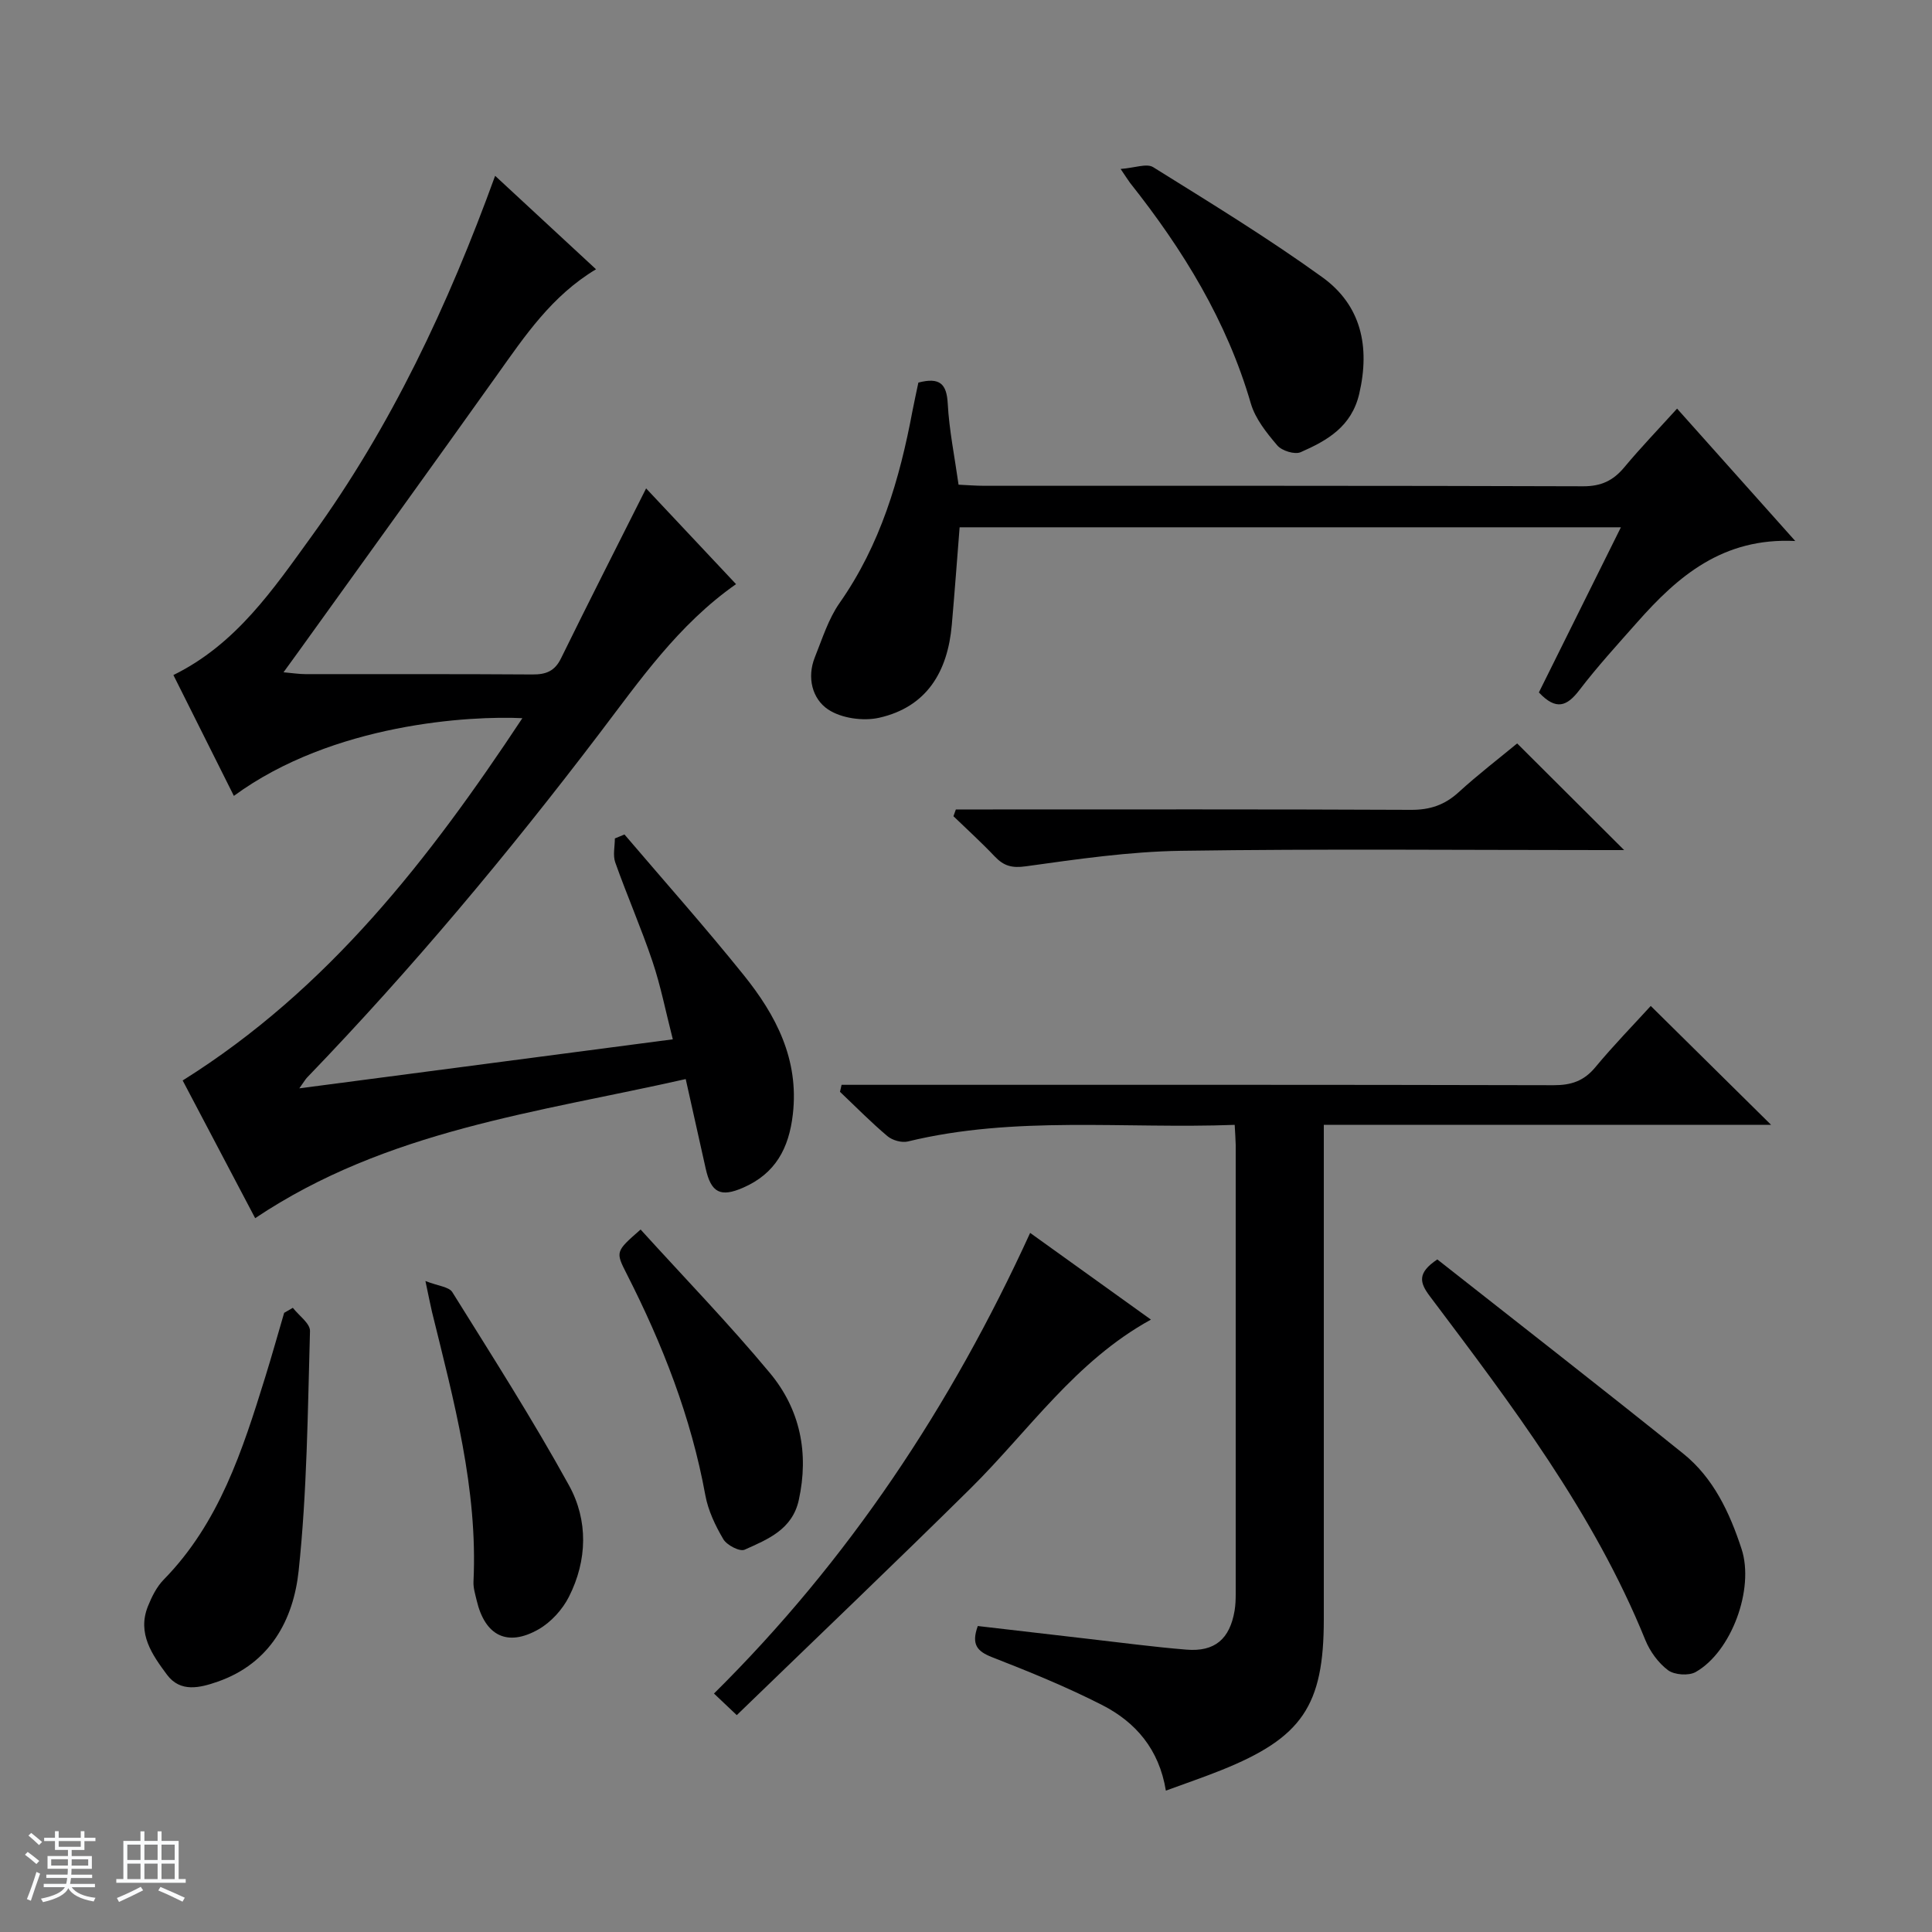
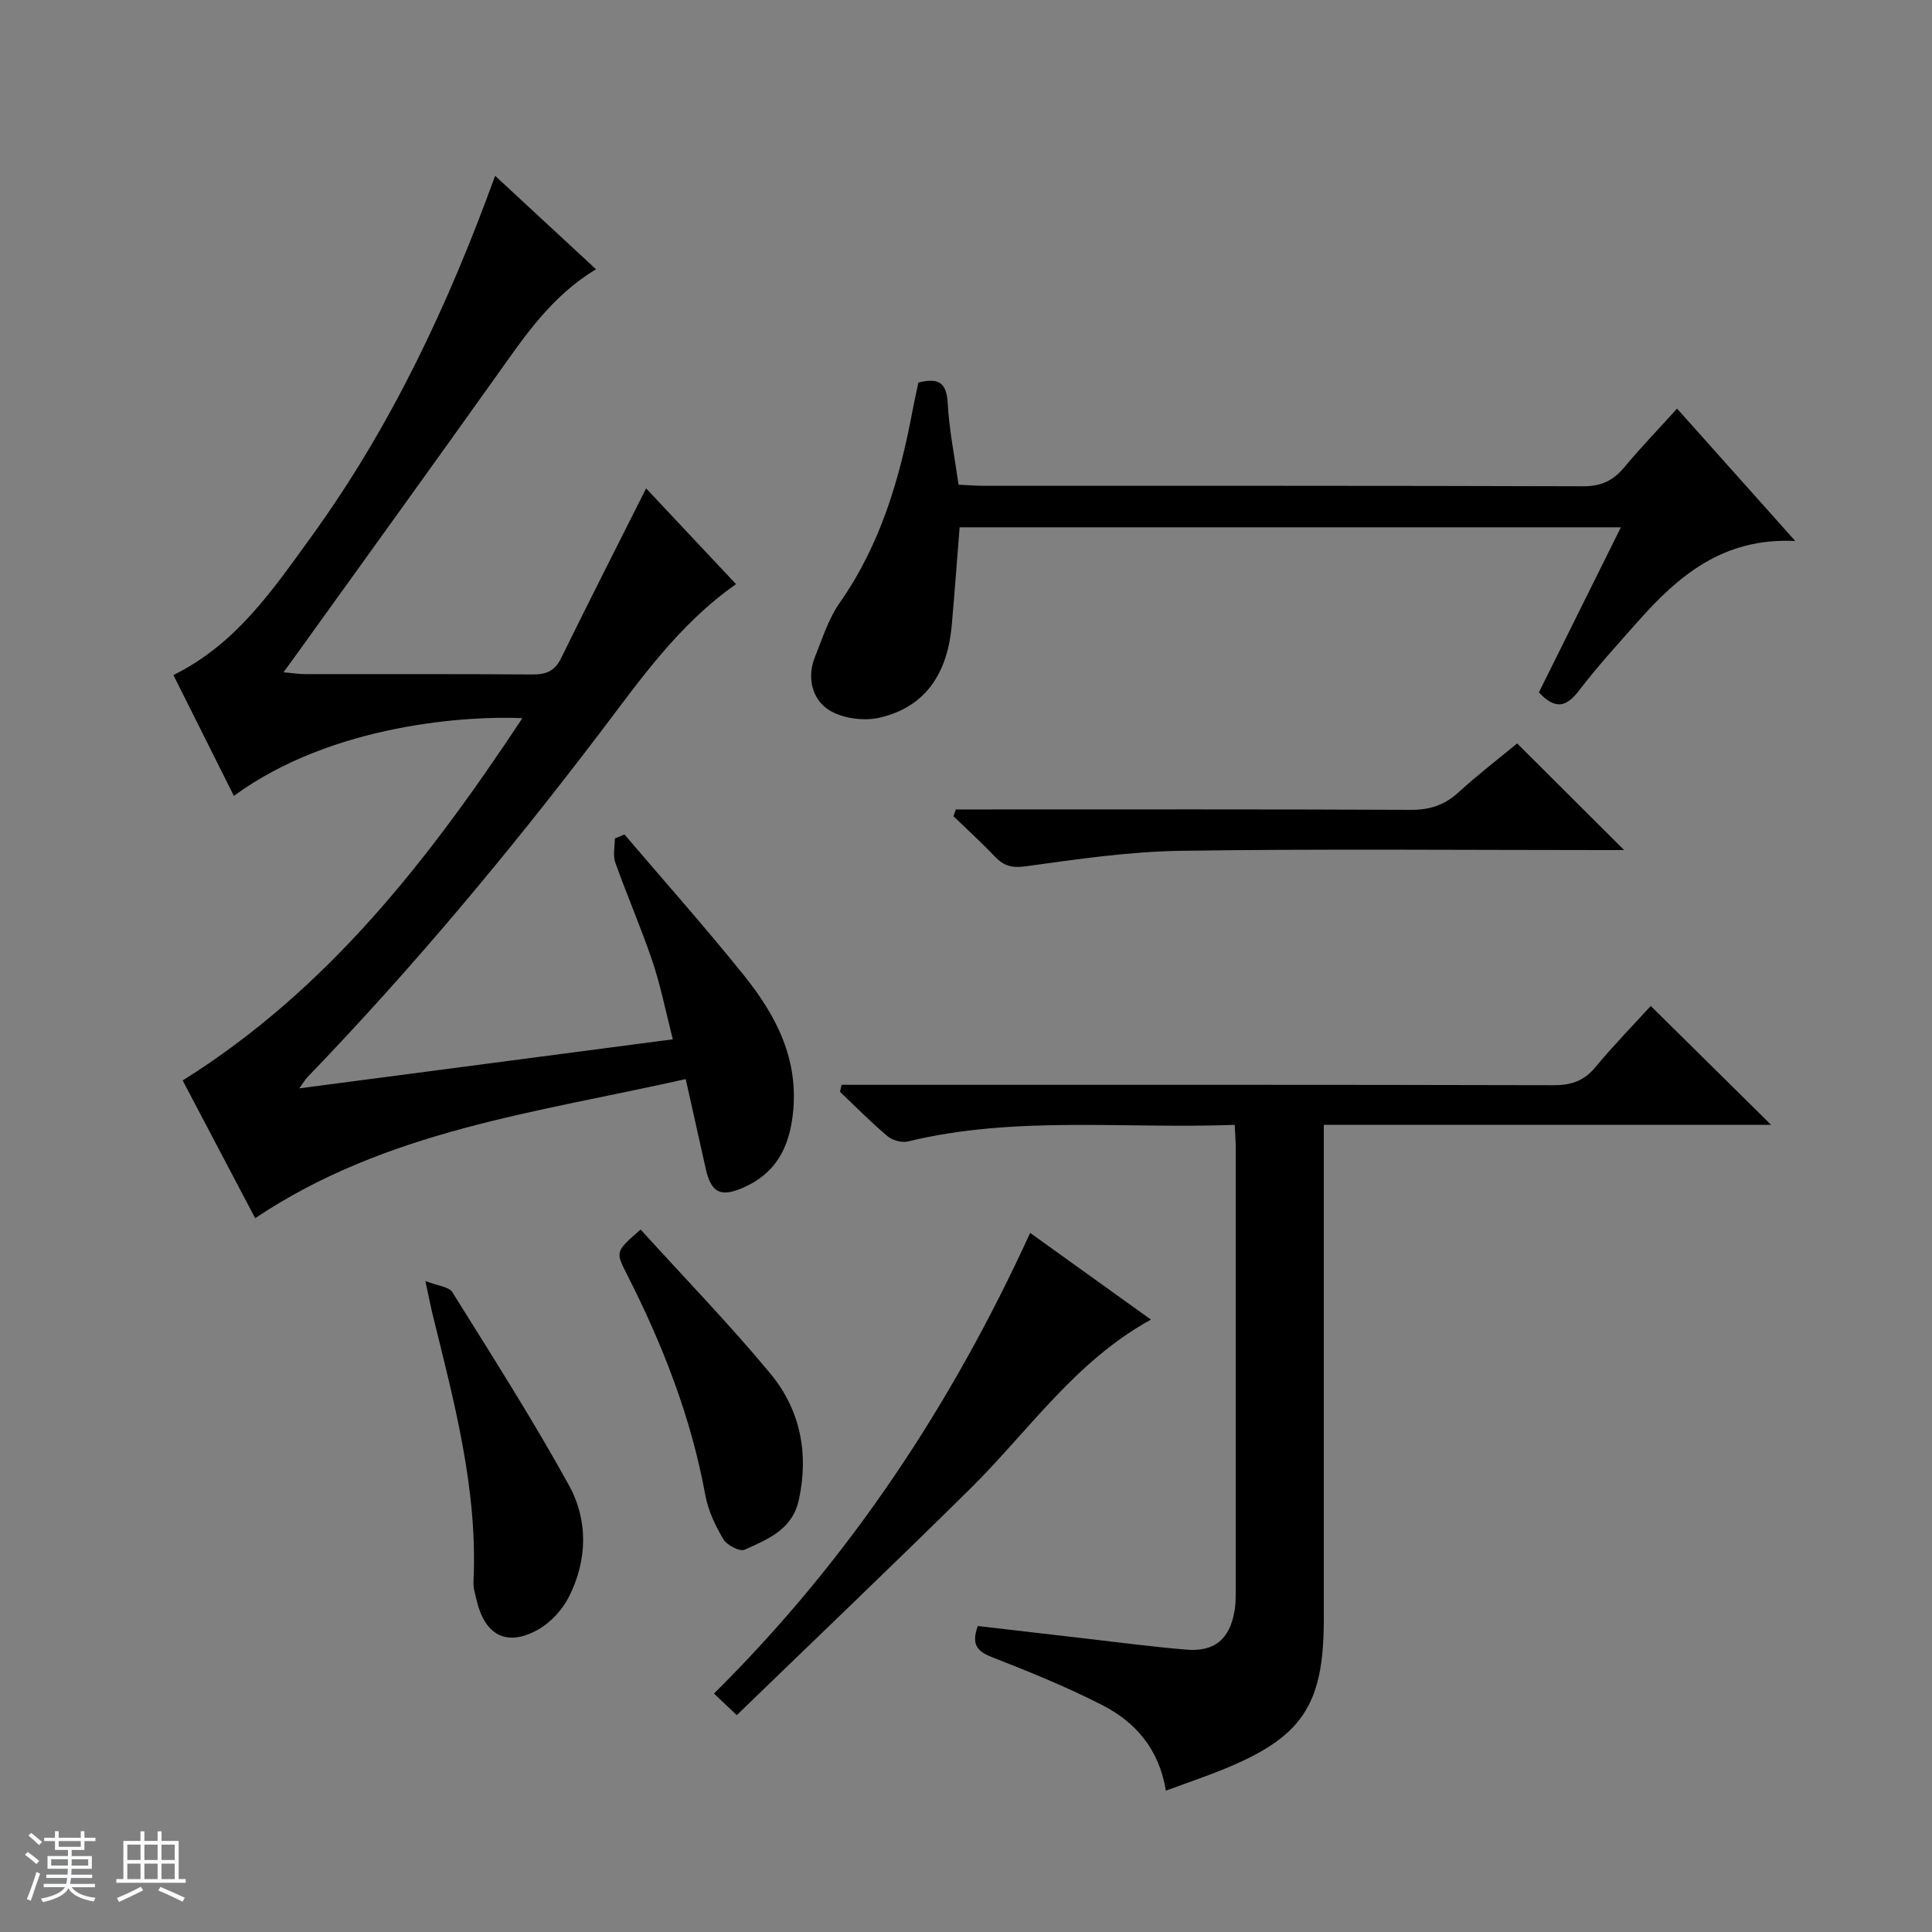
<svg xmlns="http://www.w3.org/2000/svg" enable-background="new 0 0 400 400" viewBox="0 0 400 400">
  <rect x="0" y="0" width="400" height="400" fill="#808080" stroke="none" />
  <path d="m5.17 384 .56-.58c.85.61 1.65 1.24 2.4 1.87l-.59.64c-.84-.73-1.63-1.38-2.37-1.93m1.22 9.53-.82-.34c.71-1.76 1.37-3.64 1.98-5.63.24.13.5.25.76.36-.6 1.67-1.24 3.54-1.92 5.61m-.5-13.5.57-.54c.56.44 1.31 1.06 2.26 1.87l-.64.64c-.68-.66-1.41-1.32-2.19-1.97m3.25.46h2.24v-1.36h.77v1.36h4.57v-1.36h.76v1.36h2.28v.69h-2.28v1.84h-2.64v1.26h4.18v2.64h-4.21c0 .45-.02.86-.05 1.21h4.32v.69h-4.38c-.04.34-.1.75-.19 1.22h5.15v.69h-4.82c.87 1.19 2.51 1.92 4.93 2.19-.17.31-.3.57-.37.76-2.77-.49-4.52-1.41-5.26-2.76-.56 1.26-2.3 2.23-5.24 2.9-.12-.24-.26-.48-.43-.72 2.73-.55 4.38-1.34 4.96-2.38h-4.38v-.69h4.65c.1-.38.17-.79.21-1.22h-4.32v-.69h4.4c.03-.34.05-.75.05-1.21h-4.2v-2.64h4.23v-1.26h-2.69v-1.84h-2.24zm1.46 4.46v1.29h3.45c.01-.4.02-.57.01-.53v-.32-.45h-3.46zm1.55-2.59h4.57v-1.19h-4.57zm6.11 2.59h-3.42v.77c-.01.19-.01.37-.02.53h3.44z" fill="#fafbfc" />
  <path d="m32.63 379.16h.82v1.98h3.54v7.89h1.46v.78h-14.37v-.78h1.46v-7.89h3.54v-1.98h.82v1.98h2.73zm-3.49 11.48.5.73c-1.61.82-3.28 1.63-5 2.41-.13-.27-.28-.55-.44-.82 1.75-.72 3.4-1.49 4.94-2.32m-2.78-5.55h2.73v-3.18h-2.73zm0 3.95h2.73v-3.2h-2.73zm3.54-3.95h2.73v-3.18h-2.73zm0 3.95h2.73v-3.2h-2.73zm7.89 4.68c-1.84-.92-3.51-1.7-5.02-2.32l.45-.73c1.89.8 3.57 1.55 5.04 2.23zm-1.62-11.81h-2.73v3.18h2.73zm-2.73 7.13h2.73v-3.2h-2.73v3.19z" fill="#fafbfc" />
  <g fill="#000001">
    <path d="m141.97 223.41c-30.76 6.95-61.88 10.55-89.14 28.8-5.03-9.56-10.09-19.16-15.01-28.51 30.22-18.93 51.1-45.95 70.33-75.01-10.63-.52-39.19 1.02-59.73 16.09-4.18-8.35-8.33-16.64-12.52-25.02 12.98-6.37 20.68-17.77 28.65-28.78 16.41-22.67 28.22-47.74 37.96-74.58 7.05 6.53 13.81 12.8 20.89 19.35-9.15 5.48-14.7 13.76-20.48 21.88-13.61 19.1-27.34 38.12-41.03 57.16-.93 1.29-1.87 2.58-3.19 4.4 1.99.18 3.26.38 4.54.38 15.66.02 31.33-.04 46.99.07 2.81.02 4.62-.67 5.93-3.35 5.69-11.61 11.56-23.13 17.61-35.17 6.04 6.43 12.3 13.1 18.62 19.82-11.99 8.4-19.95 19.97-28.36 31.02-18.87 24.81-38.81 48.68-60.45 71.13-.33.34-.56.77-1.61 2.24 26.11-3.43 51.26-6.73 77.33-10.15-1.47-5.72-2.5-11.04-4.21-16.12-2.33-6.92-5.27-13.63-7.71-20.51-.52-1.48-.08-3.3-.08-4.96.66-.27 1.32-.55 1.99-.82 8.25 9.68 16.71 19.19 24.68 29.1 6.69 8.31 11.49 17.45 10.18 28.83-.81 7.05-3.6 12.28-10.3 15.2-4.64 2.02-6.63 1.09-7.75-3.99-1.33-5.95-2.66-11.89-4.13-18.5z" />
    <path d="m255.63 232.89c-22.96.86-45.49-1.95-67.67 3.44-1.27.31-3.19-.24-4.21-1.09-3.43-2.89-6.58-6.1-9.84-9.19.11-.48.22-.97.33-1.45h5.49c47.31 0 94.62-.04 141.92.08 3.64.01 6.27-.86 8.63-3.7 3.82-4.6 8.01-8.89 11.49-12.71 8.43 8.33 16.75 16.54 24.91 24.61-30.07 0-61.06 0-92.6 0v5.93 96.45c0 17.9-4.5 24.54-21.32 31.27-3.65 1.46-7.38 2.73-11.38 4.2-1.4-8.61-6.3-14.2-13.19-17.72-7.37-3.76-15.08-6.9-22.8-9.91-3.09-1.21-4.33-2.63-2.95-6.45 7.55.88 15.22 1.78 22.9 2.66 6.76.77 13.52 1.68 20.3 2.23 5.87.48 8.97-2.19 9.97-8.07.19-1.14.23-2.32.23-3.48.01-30.98.01-61.97 0-92.95-.02-1.15-.12-2.29-.21-4.15z" />
    <path d="m190.14 79.21c4.47-1.16 5.86.3 6.08 4.35.29 5.44 1.4 10.84 2.24 16.79 1.81.08 3.57.23 5.34.23 41.32.01 82.65-.04 123.97.1 3.75.01 6.23-1.18 8.53-3.94 3.39-4.07 7.08-7.9 10.92-12.14 8.08 9.05 15.88 17.78 24.47 27.41-14.98-.75-24.28 7.27-32.71 16.81-4.08 4.61-8.25 9.17-11.98 14.05-2.56 3.35-4.81 4.3-8.39.49 5.51-11.1 11.15-22.45 16.98-34.19-46 0-91.3 0-136.91 0-.54 6.77-1.03 13.49-1.62 20.2-.84 9.66-5.15 16.99-15.02 19.23-3.31.75-7.85.12-10.6-1.72-3.27-2.19-4.42-6.61-2.73-10.81 1.54-3.83 2.8-7.93 5.13-11.25 8.43-12.02 12.43-25.61 15.08-39.76.37-1.94.81-3.86 1.22-5.85z" />
-     <path d="m297.58 260.75c16.77 13.21 33.95 26.56 50.91 40.2 6.27 5.04 9.63 12.25 12.08 19.74 2.71 8.27-2.1 21.31-9.51 25.49-1.44.81-4.39.6-5.71-.38-2.02-1.51-3.75-3.9-4.71-6.27-10.69-26.36-27.73-48.73-44.62-71.18-2.09-2.78-2.65-4.79 1.56-7.6z" />
    <path d="m152.54 355.1c-2.05-1.94-3.23-3.06-4.72-4.47 27.83-27.55 49.05-59.48 65.46-95.37 8.5 6.1 16.65 11.95 25.01 17.95-15.65 8.59-25.31 23.04-37.37 34.97-15.85 15.66-31.98 31.04-48.38 46.92z" />
-     <path d="m197.9 167.59h5.31c29.64 0 59.28-.06 88.92.08 3.94.02 6.98-1.01 9.87-3.65 4.04-3.69 8.4-7.03 12.11-10.1 7.47 7.45 14.73 14.68 22.15 22.08-1.01 0-2.67 0-4.34 0-29.14 0-58.29-.28-87.42.15-10.72.16-21.46 1.73-32.11 3.21-2.92.41-4.59-.09-6.45-2.05-2.73-2.88-5.68-5.56-8.54-8.32.17-.47.34-.93.5-1.4z" />
-     <path d="m60.63 270.77c1.24 1.6 3.6 3.24 3.55 4.81-.47 16.56-.6 33.2-2.35 49.65-1.08 10.11-5.89 19.14-16.73 22.93-3.74 1.31-7.76 2.29-10.53-1.43-3.04-4.1-6.2-8.52-3.95-14.15.79-1.97 1.81-4.04 3.27-5.53 11.5-11.73 16.32-26.78 21.01-41.89 1.38-4.43 2.62-8.9 3.93-13.35.61-.35 1.2-.7 1.8-1.04z" />
-     <path d="m232.01 34.98c2.91-.21 5.4-1.21 6.74-.37 11.83 7.37 23.75 14.65 35.04 22.8 8.04 5.81 9.89 14.36 7.63 24.1-1.59 6.83-6.62 9.69-12.13 12.11-1.23.54-3.9-.29-4.84-1.4-2.21-2.59-4.55-5.51-5.48-8.69-4.97-17.1-14.05-31.86-24.99-45.65-.38-.5-.71-1.05-1.97-2.9z" />
+     <path d="m197.9 167.59h5.31c29.64 0 59.28-.06 88.92.08 3.94.02 6.98-1.01 9.87-3.65 4.04-3.69 8.4-7.03 12.11-10.1 7.47 7.45 14.73 14.68 22.15 22.08-1.01 0-2.67 0-4.34 0-29.14 0-58.29-.28-87.42.15-10.72.16-21.46 1.73-32.11 3.21-2.92.41-4.59-.09-6.45-2.05-2.73-2.88-5.68-5.56-8.54-8.32.17-.47.34-.93.5-1.4" />
    <path d="m88.08 265.22c2.63 1.04 4.88 1.19 5.57 2.31 8.24 13.22 16.64 26.36 24.15 39.99 4 7.25 3.82 15.52-.01 23.08-1.34 2.65-3.71 5.26-6.28 6.73-6.48 3.7-11.1 1.33-12.82-5.98-.3-1.28-.72-2.6-.66-3.89.92-19.22-4.09-37.51-8.6-55.89-.37-1.57-.67-3.16-1.35-6.35z" />
    <path d="m132.63 254.56c9.1 10.03 18.34 19.56 26.8 29.74 6.23 7.5 8.09 16.54 5.95 26.27-1.34 6.11-6.44 8.14-11.22 10.28-1 .45-3.67-.94-4.4-2.17-1.66-2.81-3.15-5.94-3.73-9.12-2.95-16.17-8.86-31.24-16.27-45.8-2.36-4.63-2.32-4.65 2.87-9.2z" />
  </g>
</svg>